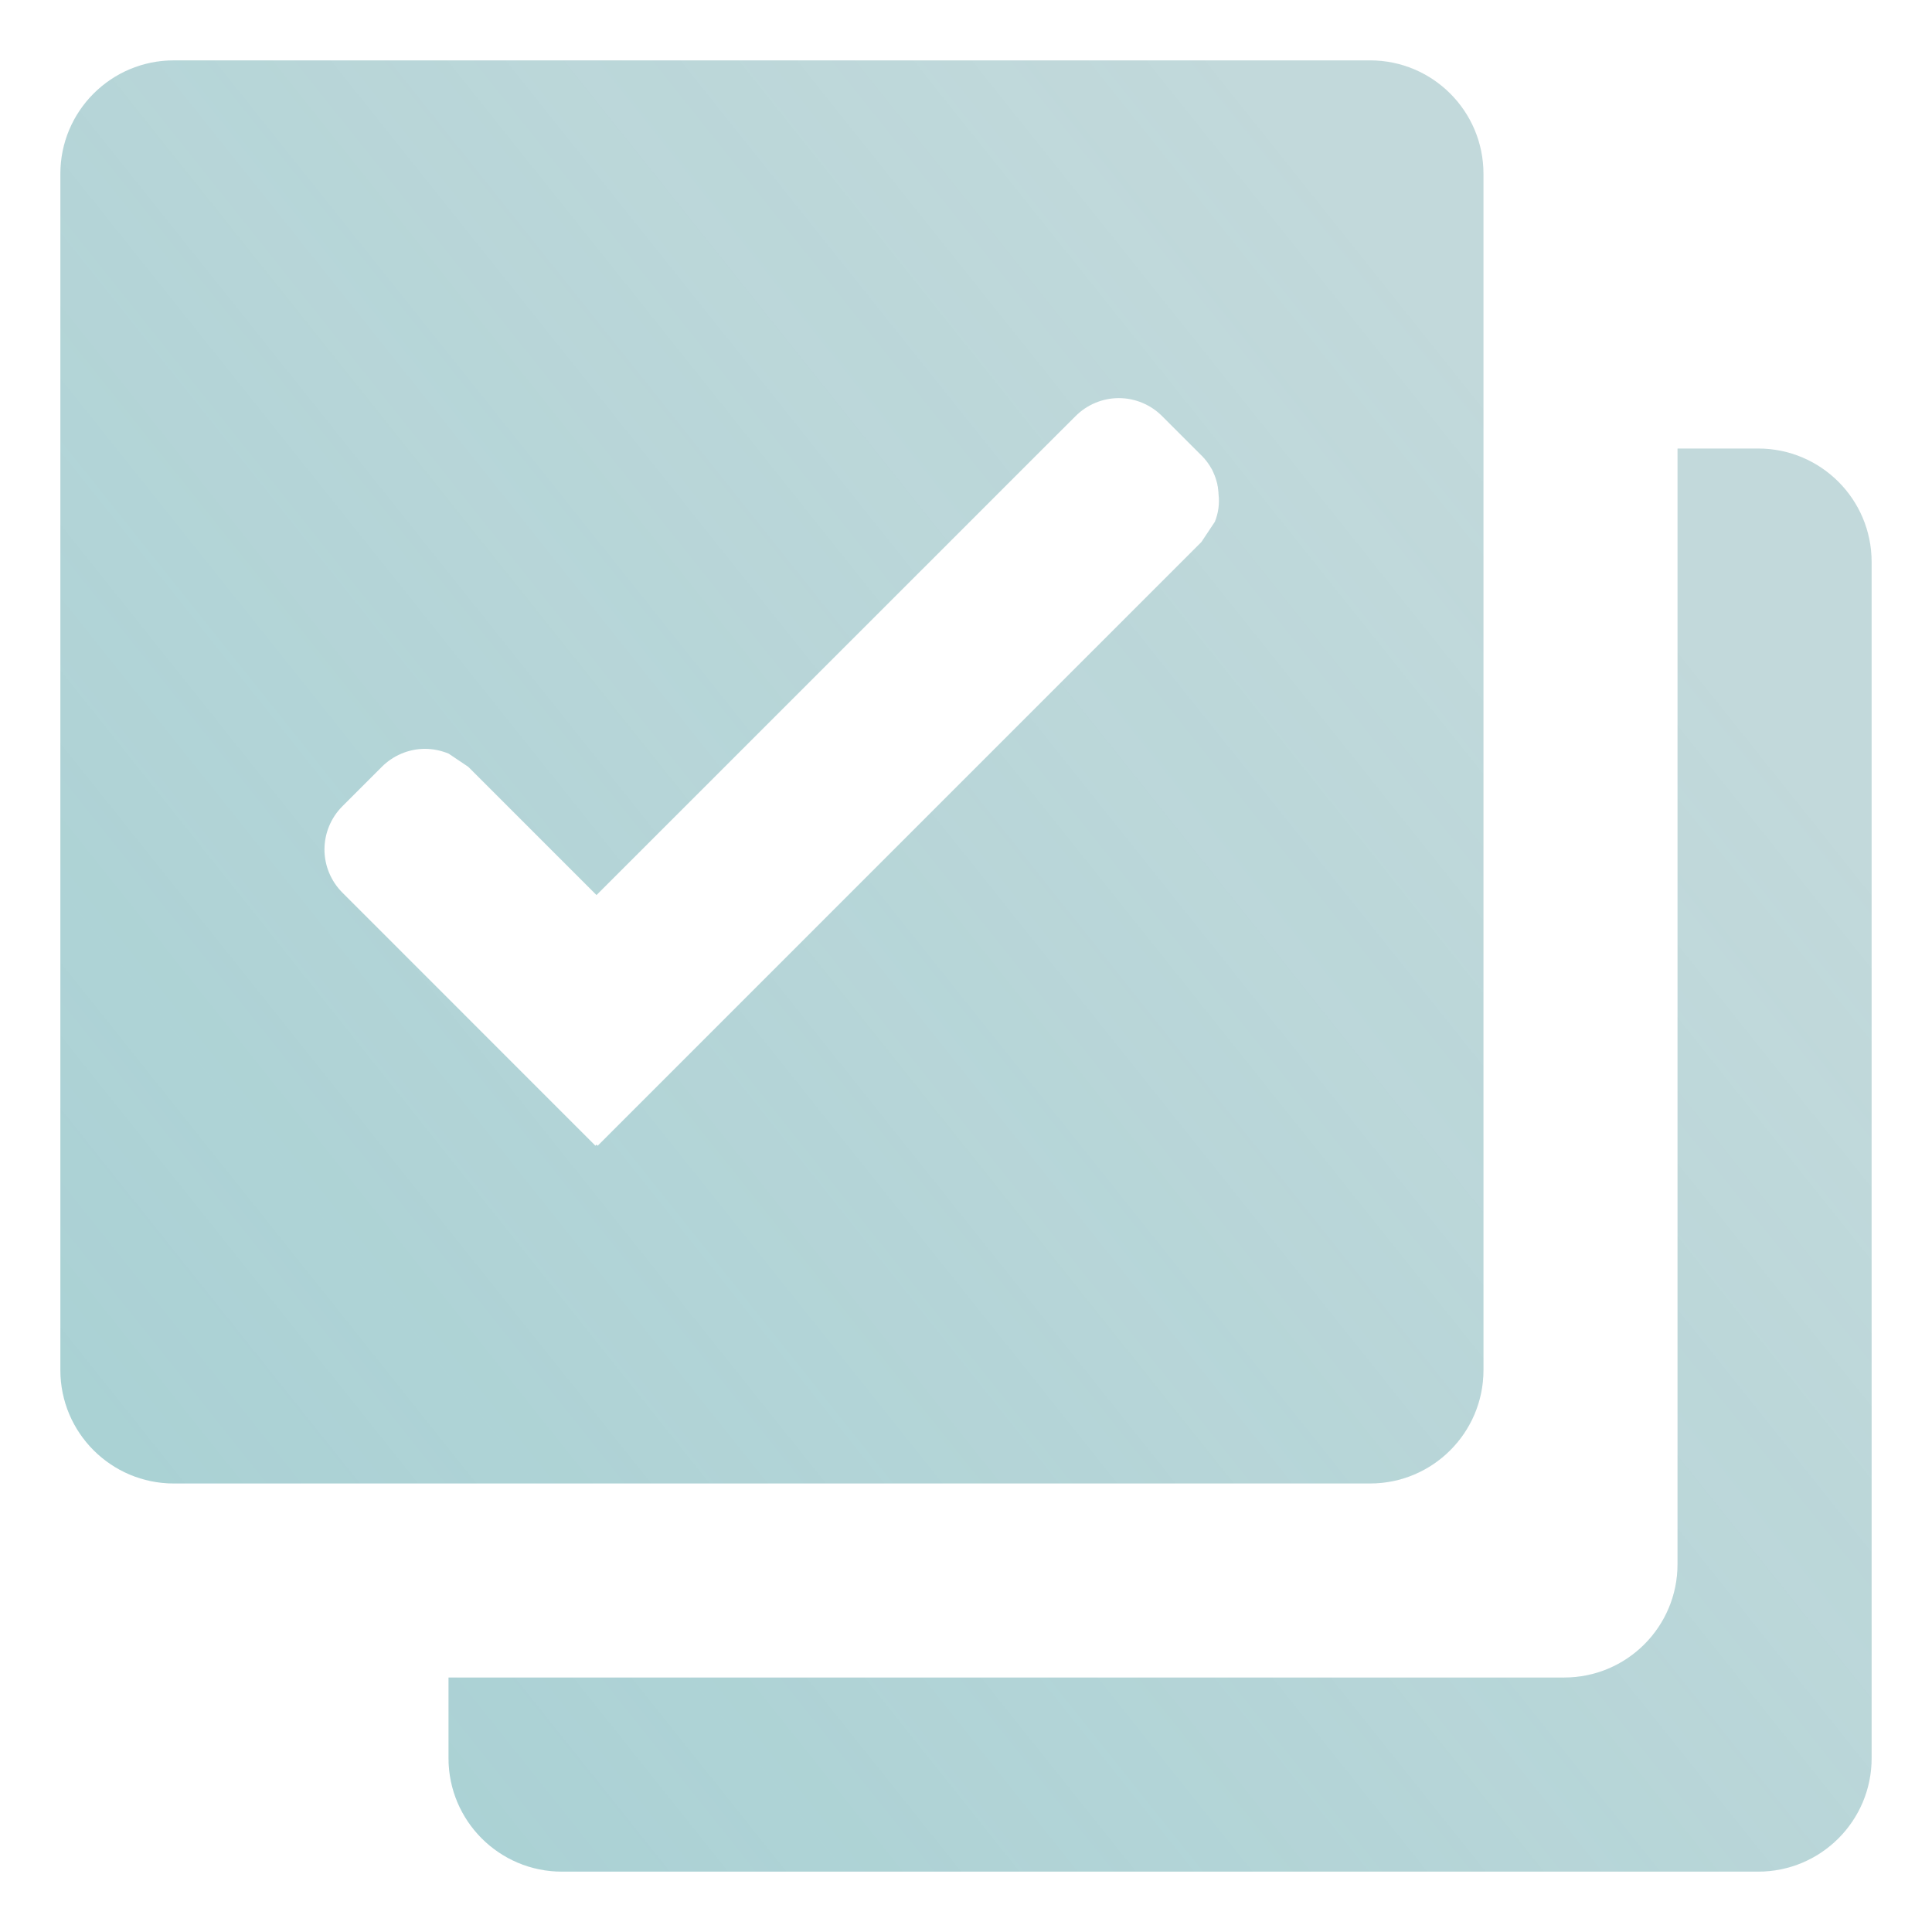
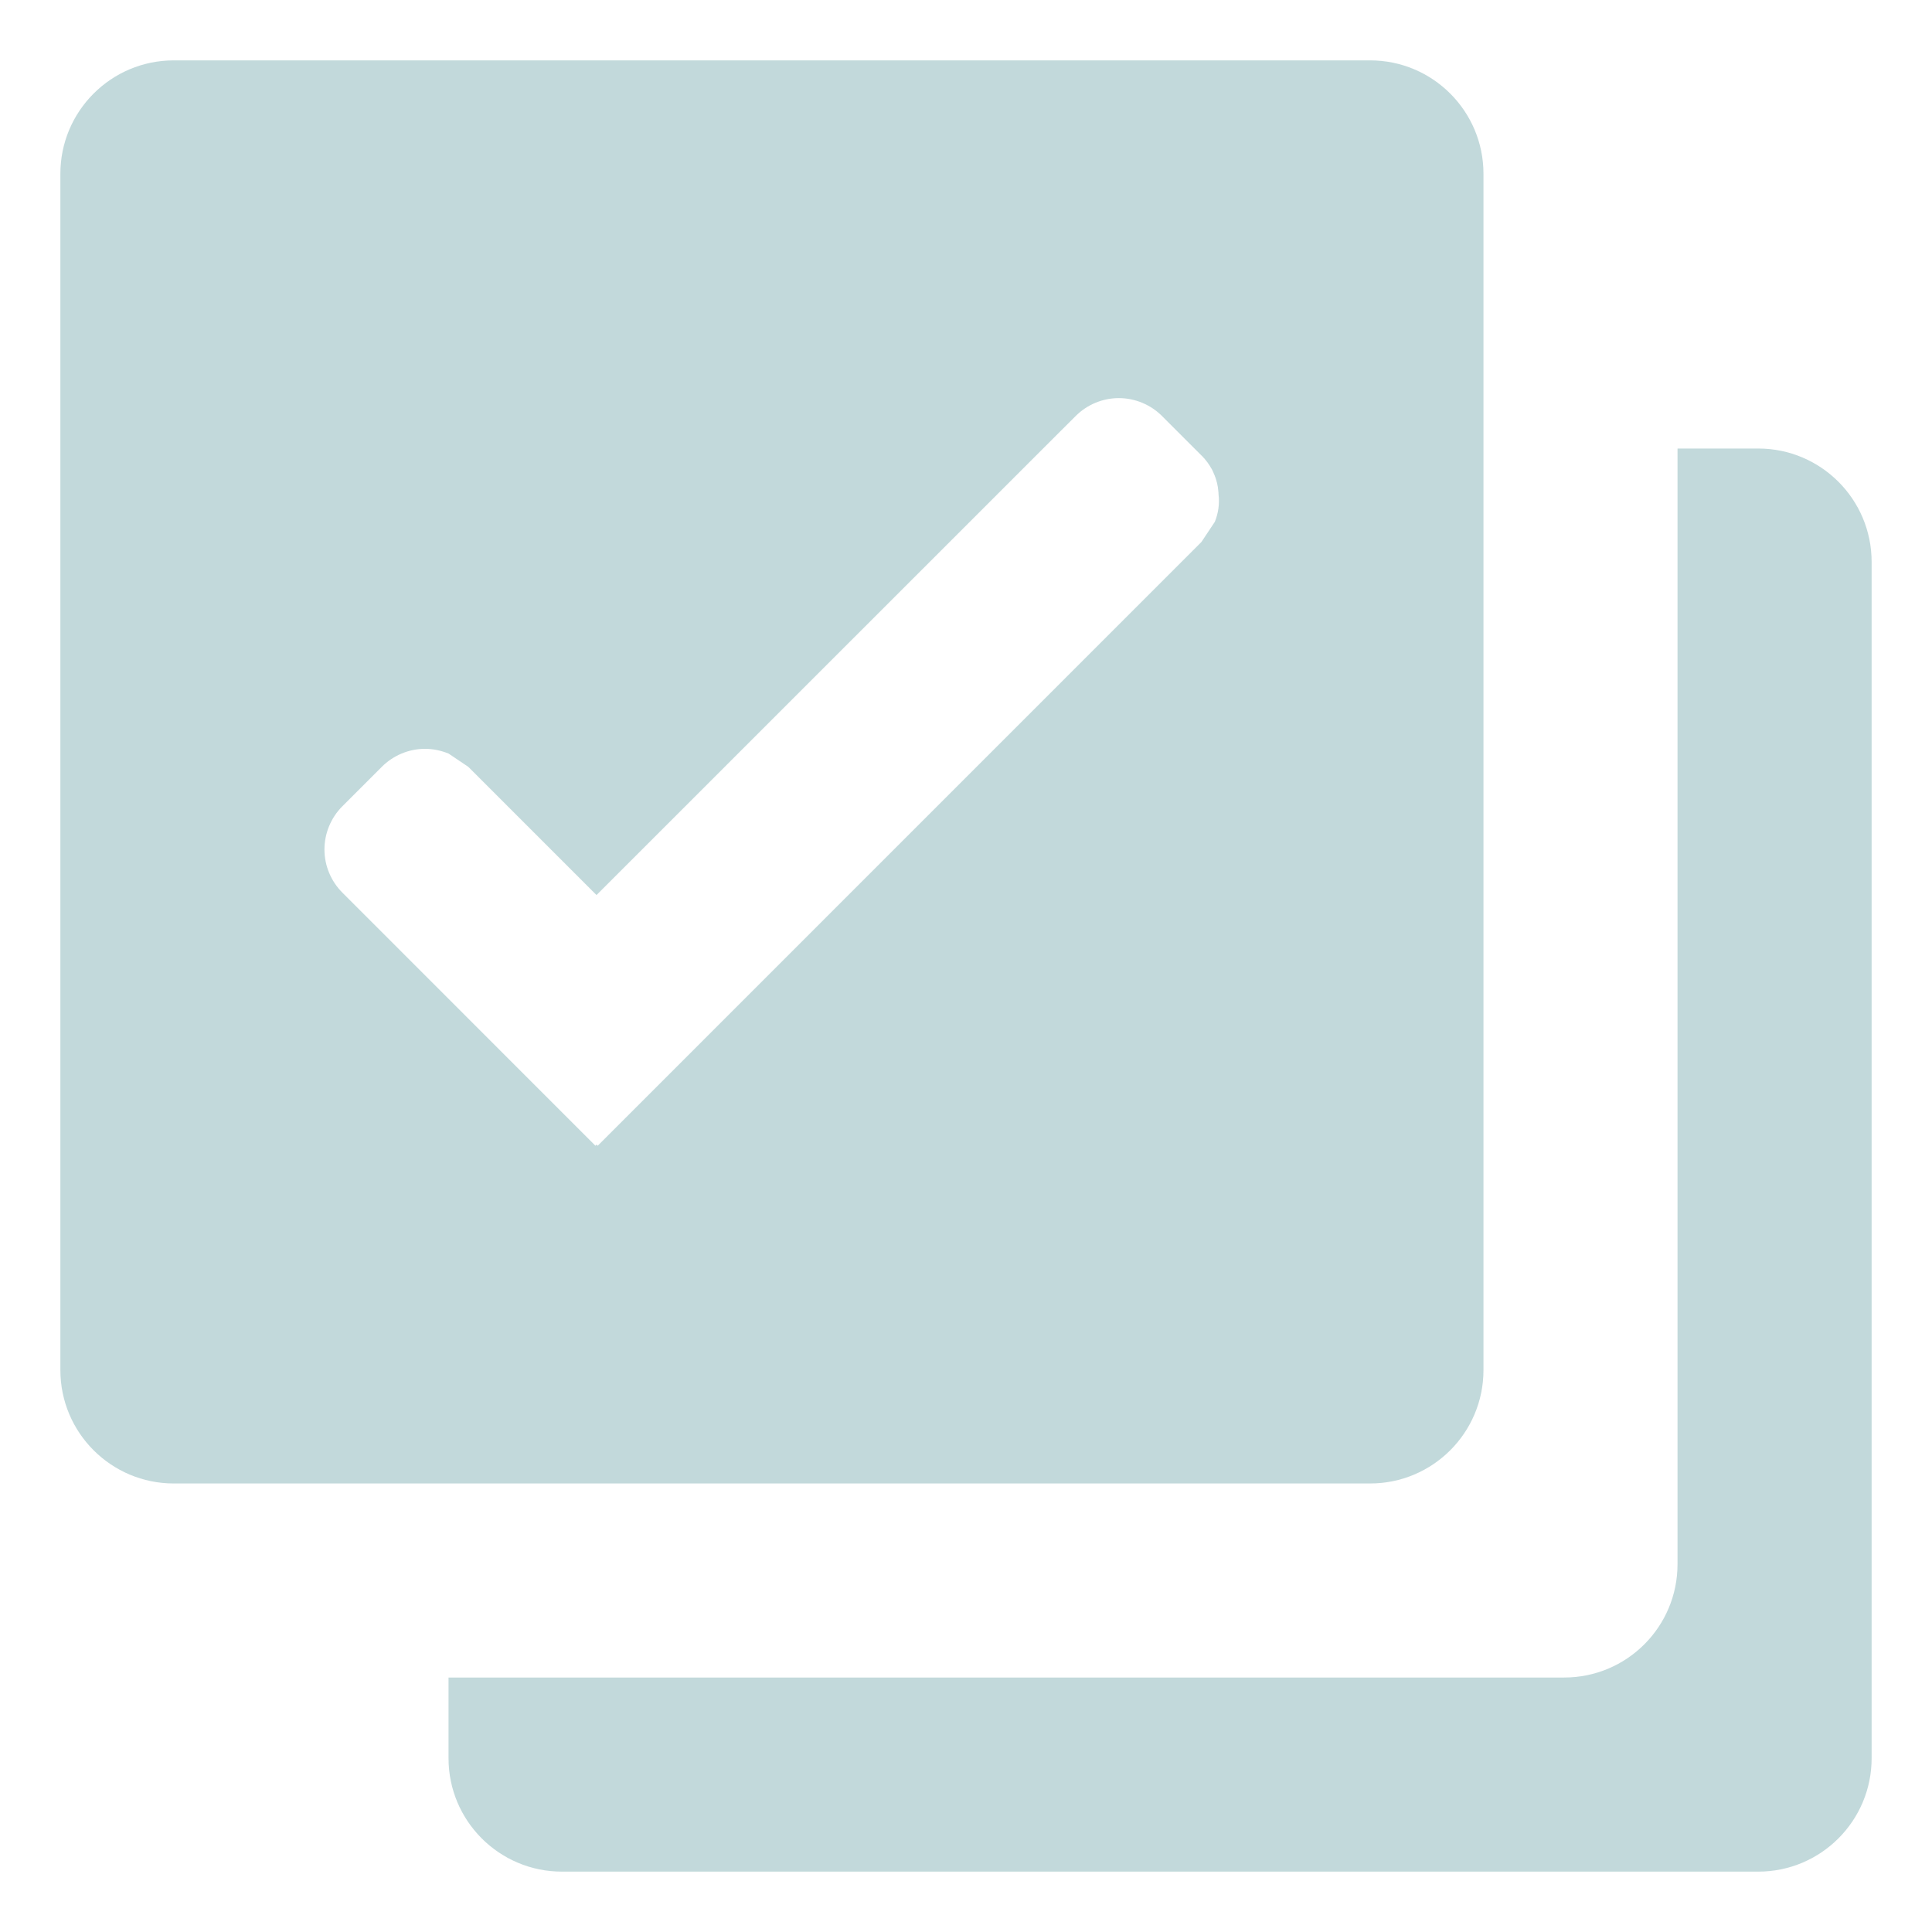
<svg xmlns="http://www.w3.org/2000/svg" width="32" height="32" viewBox="0 0 32 32" fill="none">
  <path fill-rule="evenodd" clip-rule="evenodd" d="M27.785 7.429H29.122C30.159 7.429 31 8.27 31 9.307V29.122C31 30.159 30.159 31 29.122 31H9.307C8.27 31 7.429 30.159 7.429 29.122V27.785H25.908C26.945 27.785 27.785 26.945 27.785 25.908V7.429ZM24.571 22.693C24.571 23.73 23.73 24.571 22.693 24.571H4.214H2.878C1.841 24.571 1 23.73 1 22.693V2.878C1 1.841 1.841 1 2.878 1H22.693C23.73 1 24.571 1.841 24.571 2.878V22.693ZM19.785 7.429L19.247 6.891C19.058 6.702 18.8 6.594 18.531 6.594C18.262 6.594 18.005 6.702 17.816 6.891L17.277 7.429L9.88 14.825C9.88 14.825 8.598 13.542 7.756 12.701L7.429 12.481L7.426 12.48C7.304 12.431 7.173 12.403 7.04 12.403C6.772 12.403 6.514 12.511 6.324 12.701C6.112 12.912 5.883 13.142 5.671 13.354C5.482 13.543 5.374 13.801 5.374 14.07C5.374 14.339 5.482 14.596 5.671 14.785L9.862 18.977L9.88 18.958L9.9 18.977L19.9 8.976L19.926 8.937L20.122 8.642C20.181 8.495 20.201 8.34 20.183 8.19V8.188C20.183 8.18 20.183 8.174 20.182 8.167C20.182 8.164 20.182 8.162 20.182 8.161C20.179 8.133 20.177 8.107 20.173 8.081C20.173 8.078 20.172 8.074 20.172 8.07L20.169 8.054L20.166 8.044V8.041V8.04C20.165 8.035 20.165 8.031 20.164 8.027L20.162 8.024C20.161 8.019 20.161 8.013 20.16 8.007C20.157 7.997 20.155 7.988 20.152 7.979L20.148 7.965C20.147 7.959 20.145 7.954 20.144 7.949C20.142 7.94 20.138 7.931 20.135 7.922C20.133 7.915 20.131 7.909 20.129 7.904C20.129 7.901 20.127 7.9 20.127 7.897L20.126 7.896C20.125 7.893 20.125 7.892 20.123 7.891V7.888C20.122 7.885 20.121 7.882 20.12 7.879C20.11 7.856 20.1 7.831 20.09 7.809C20.088 7.806 20.087 7.805 20.087 7.804C20.084 7.798 20.082 7.795 20.081 7.789C20.076 7.78 20.07 7.771 20.065 7.761L20.064 7.758L20.06 7.752L20.057 7.749C20.048 7.731 20.037 7.713 20.025 7.696L20.023 7.695L20.022 7.692C20.021 7.689 20.02 7.687 20.017 7.684C20.016 7.682 20.015 7.679 20.012 7.678V7.676C20.011 7.674 20.008 7.671 20.007 7.67L19.999 7.658L19.998 7.657C19.995 7.654 19.994 7.651 19.991 7.648C19.979 7.634 19.968 7.618 19.956 7.604C19.951 7.599 19.946 7.593 19.942 7.588C19.937 7.583 19.933 7.578 19.927 7.573L19.926 7.571L19.925 7.57L19.915 7.558L19.913 7.557L19.9 7.544L19.785 7.429Z" fill="#0F6973" fill-opacity="0.25" />
-   <path fill-rule="evenodd" clip-rule="evenodd" d="M27.785 7.429H29.122C30.159 7.429 31 8.27 31 9.307V29.122C31 30.159 30.159 31 29.122 31H9.307C8.27 31 7.429 30.159 7.429 29.122V27.785H25.908C26.945 27.785 27.785 26.945 27.785 25.908V7.429ZM24.571 22.693C24.571 23.73 23.73 24.571 22.693 24.571H4.214H2.878C1.841 24.571 1 23.73 1 22.693V2.878C1 1.841 1.841 1 2.878 1H22.693C23.73 1 24.571 1.841 24.571 2.878V22.693ZM19.785 7.429L19.247 6.891C19.058 6.702 18.8 6.594 18.531 6.594C18.262 6.594 18.005 6.702 17.816 6.891L17.277 7.429L9.88 14.825C9.88 14.825 8.598 13.542 7.756 12.701L7.429 12.481L7.426 12.48C7.304 12.431 7.173 12.403 7.04 12.403C6.772 12.403 6.514 12.511 6.324 12.701C6.112 12.912 5.883 13.142 5.671 13.354C5.482 13.543 5.374 13.801 5.374 14.07C5.374 14.339 5.482 14.596 5.671 14.785L9.862 18.977L9.88 18.958L9.9 18.977L19.9 8.976L19.926 8.937L20.122 8.642C20.181 8.495 20.201 8.34 20.183 8.19V8.188C20.183 8.18 20.183 8.174 20.182 8.167C20.182 8.164 20.182 8.162 20.182 8.161C20.179 8.133 20.177 8.107 20.173 8.081C20.173 8.078 20.172 8.074 20.172 8.07L20.169 8.054L20.166 8.044V8.041V8.04C20.165 8.035 20.165 8.031 20.164 8.027L20.162 8.024C20.161 8.019 20.161 8.013 20.16 8.007C20.157 7.997 20.155 7.988 20.152 7.979L20.148 7.965C20.147 7.959 20.145 7.954 20.144 7.949C20.142 7.94 20.138 7.931 20.135 7.922C20.133 7.915 20.131 7.909 20.129 7.904C20.129 7.901 20.127 7.9 20.127 7.897L20.126 7.896C20.125 7.893 20.125 7.892 20.123 7.891V7.888C20.122 7.885 20.121 7.882 20.12 7.879C20.11 7.856 20.1 7.831 20.09 7.809C20.088 7.806 20.087 7.805 20.087 7.804C20.084 7.798 20.082 7.795 20.081 7.789C20.076 7.78 20.07 7.771 20.065 7.761L20.064 7.758L20.06 7.752L20.057 7.749C20.048 7.731 20.037 7.713 20.025 7.696L20.023 7.695L20.022 7.692C20.021 7.689 20.02 7.687 20.017 7.684C20.016 7.682 20.015 7.679 20.012 7.678V7.676C20.011 7.674 20.008 7.671 20.007 7.67L19.999 7.658L19.998 7.657C19.995 7.654 19.994 7.651 19.991 7.648C19.979 7.634 19.968 7.618 19.956 7.604C19.951 7.599 19.946 7.593 19.942 7.588C19.937 7.583 19.933 7.578 19.927 7.573L19.926 7.571L19.925 7.57L19.915 7.558L19.913 7.557L19.9 7.544L19.785 7.429Z" fill="url(#paint0_linear_6194_39539)" fill-opacity="0.15" />
  <defs>
    <linearGradient id="paint0_linear_6194_39539" x1="5.543" y1="28.581" x2="28.089" y2="10.58" gradientUnits="userSpaceOnUse">
      <stop stop-color="#23A6B0" />
      <stop offset="1" stop-color="#23A6B0" stop-opacity="0" />
    </linearGradient>
  </defs>
</svg>